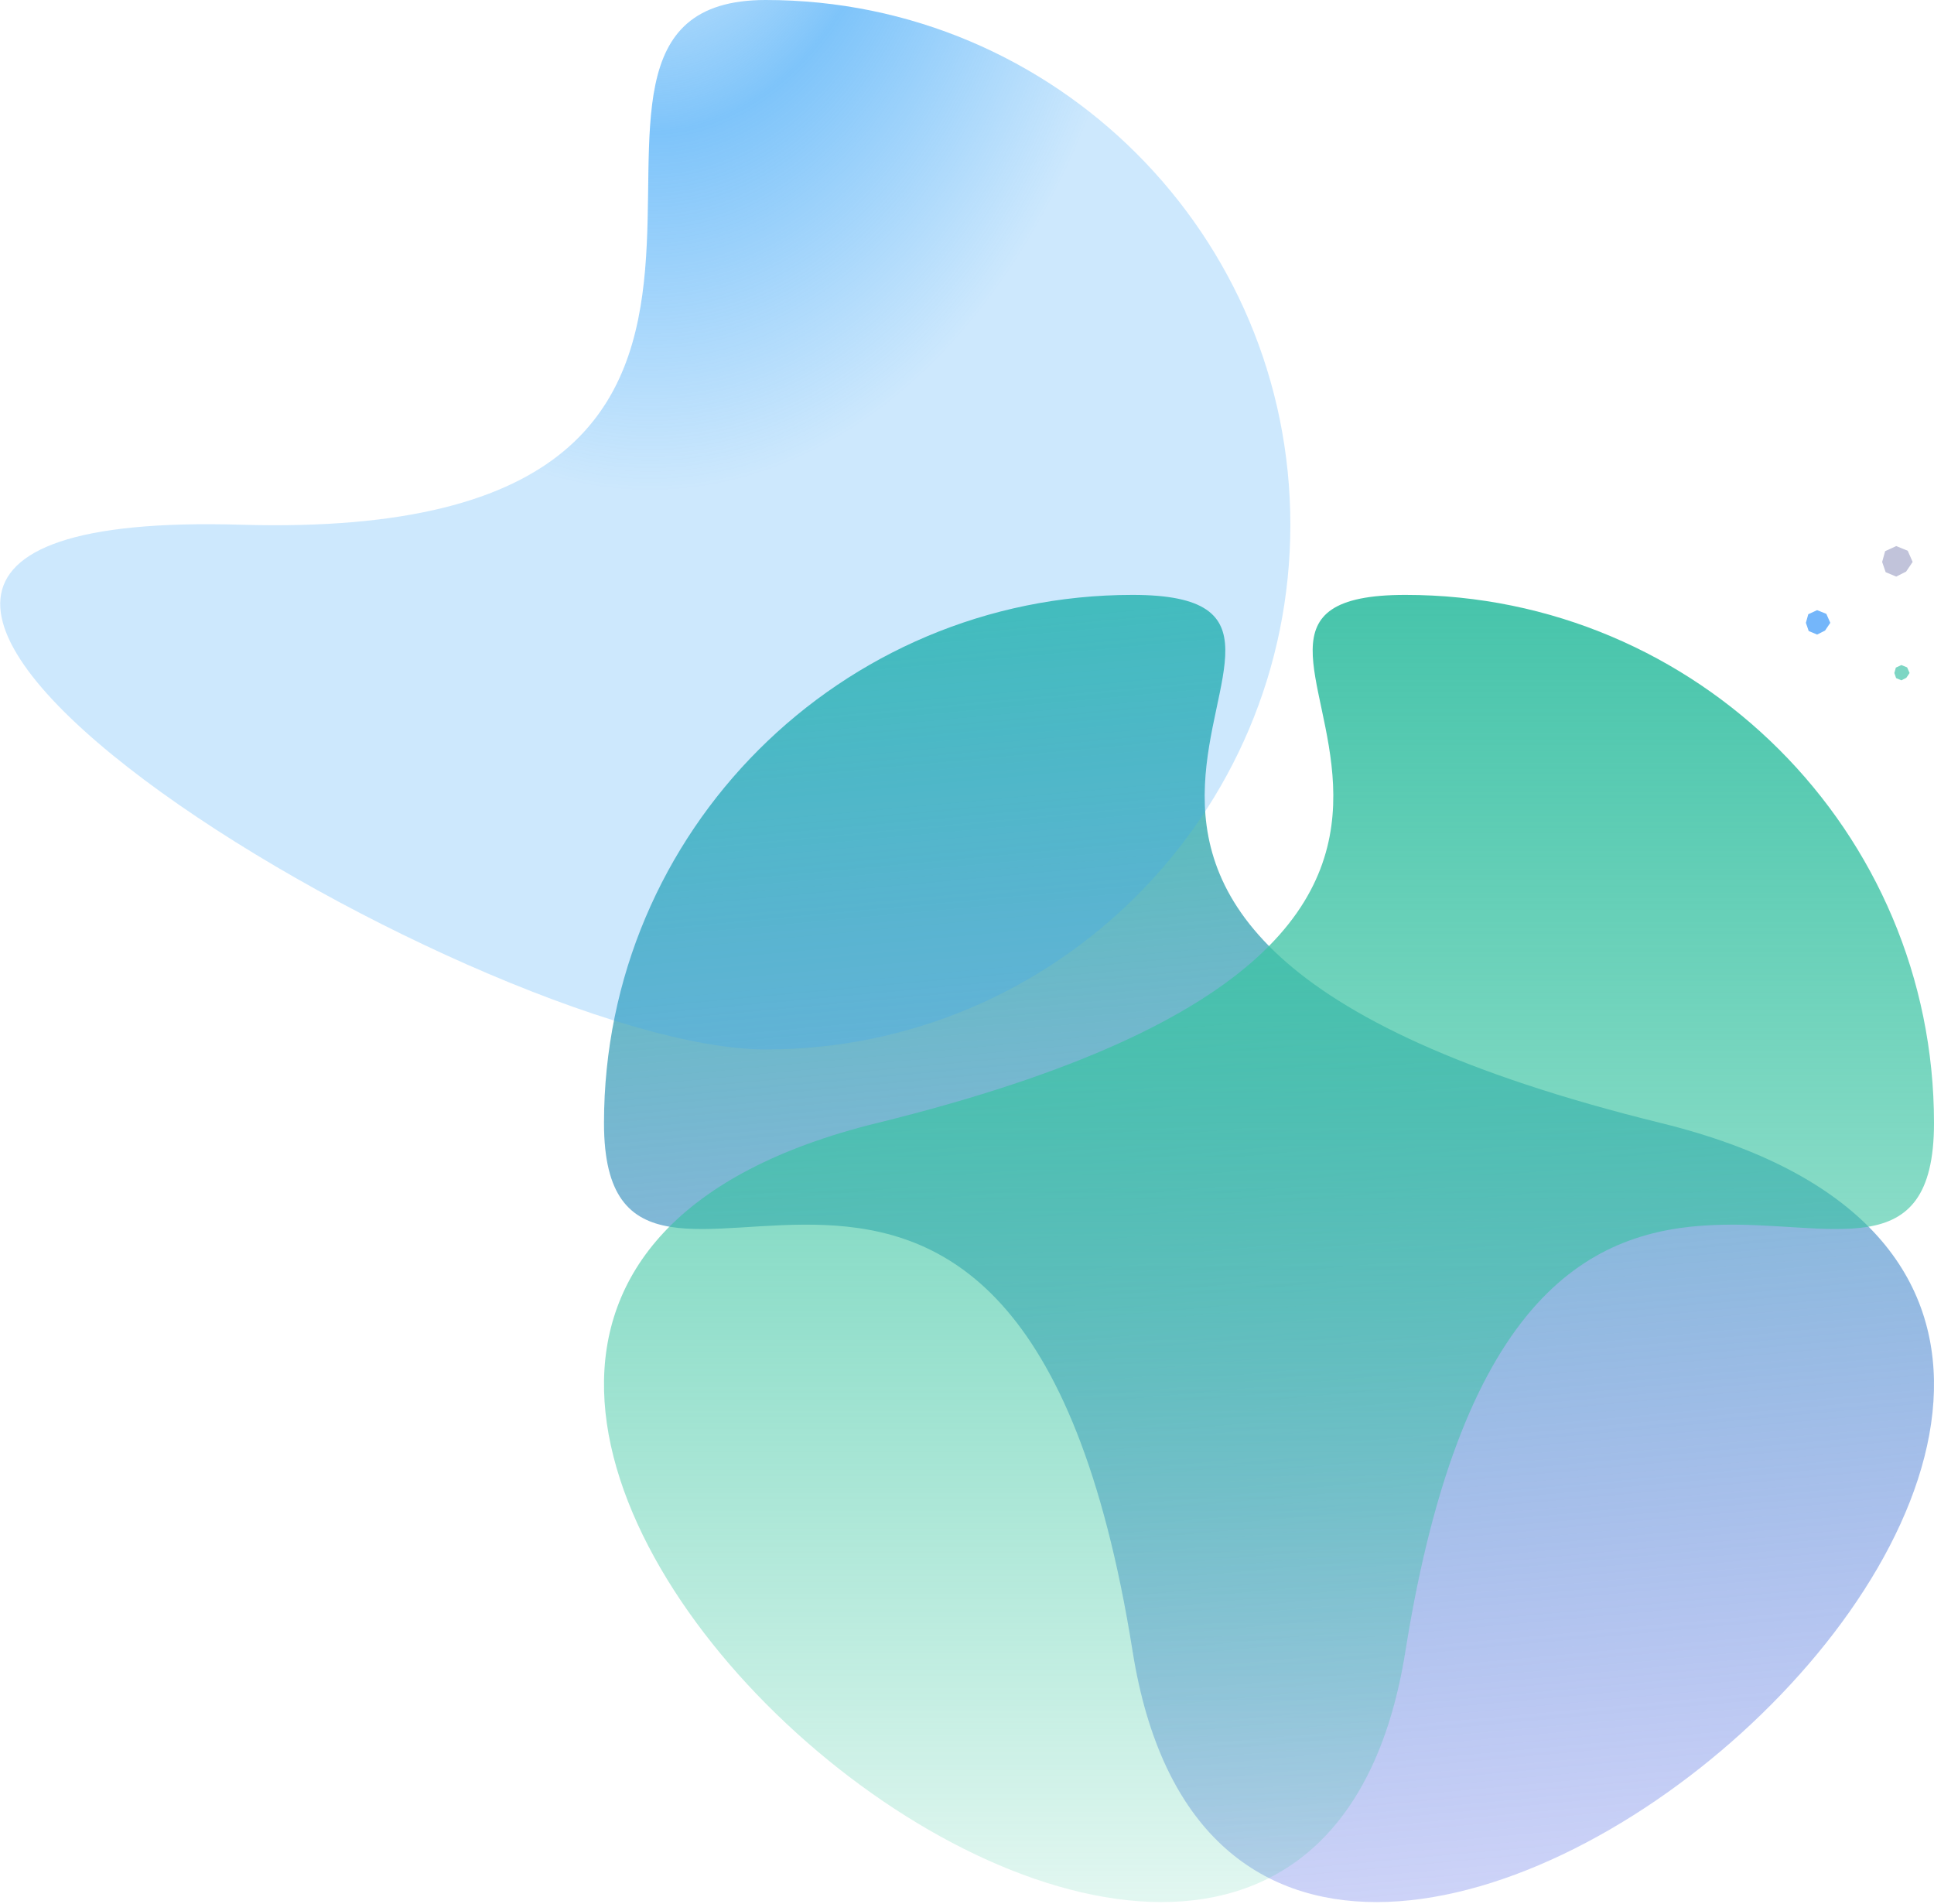
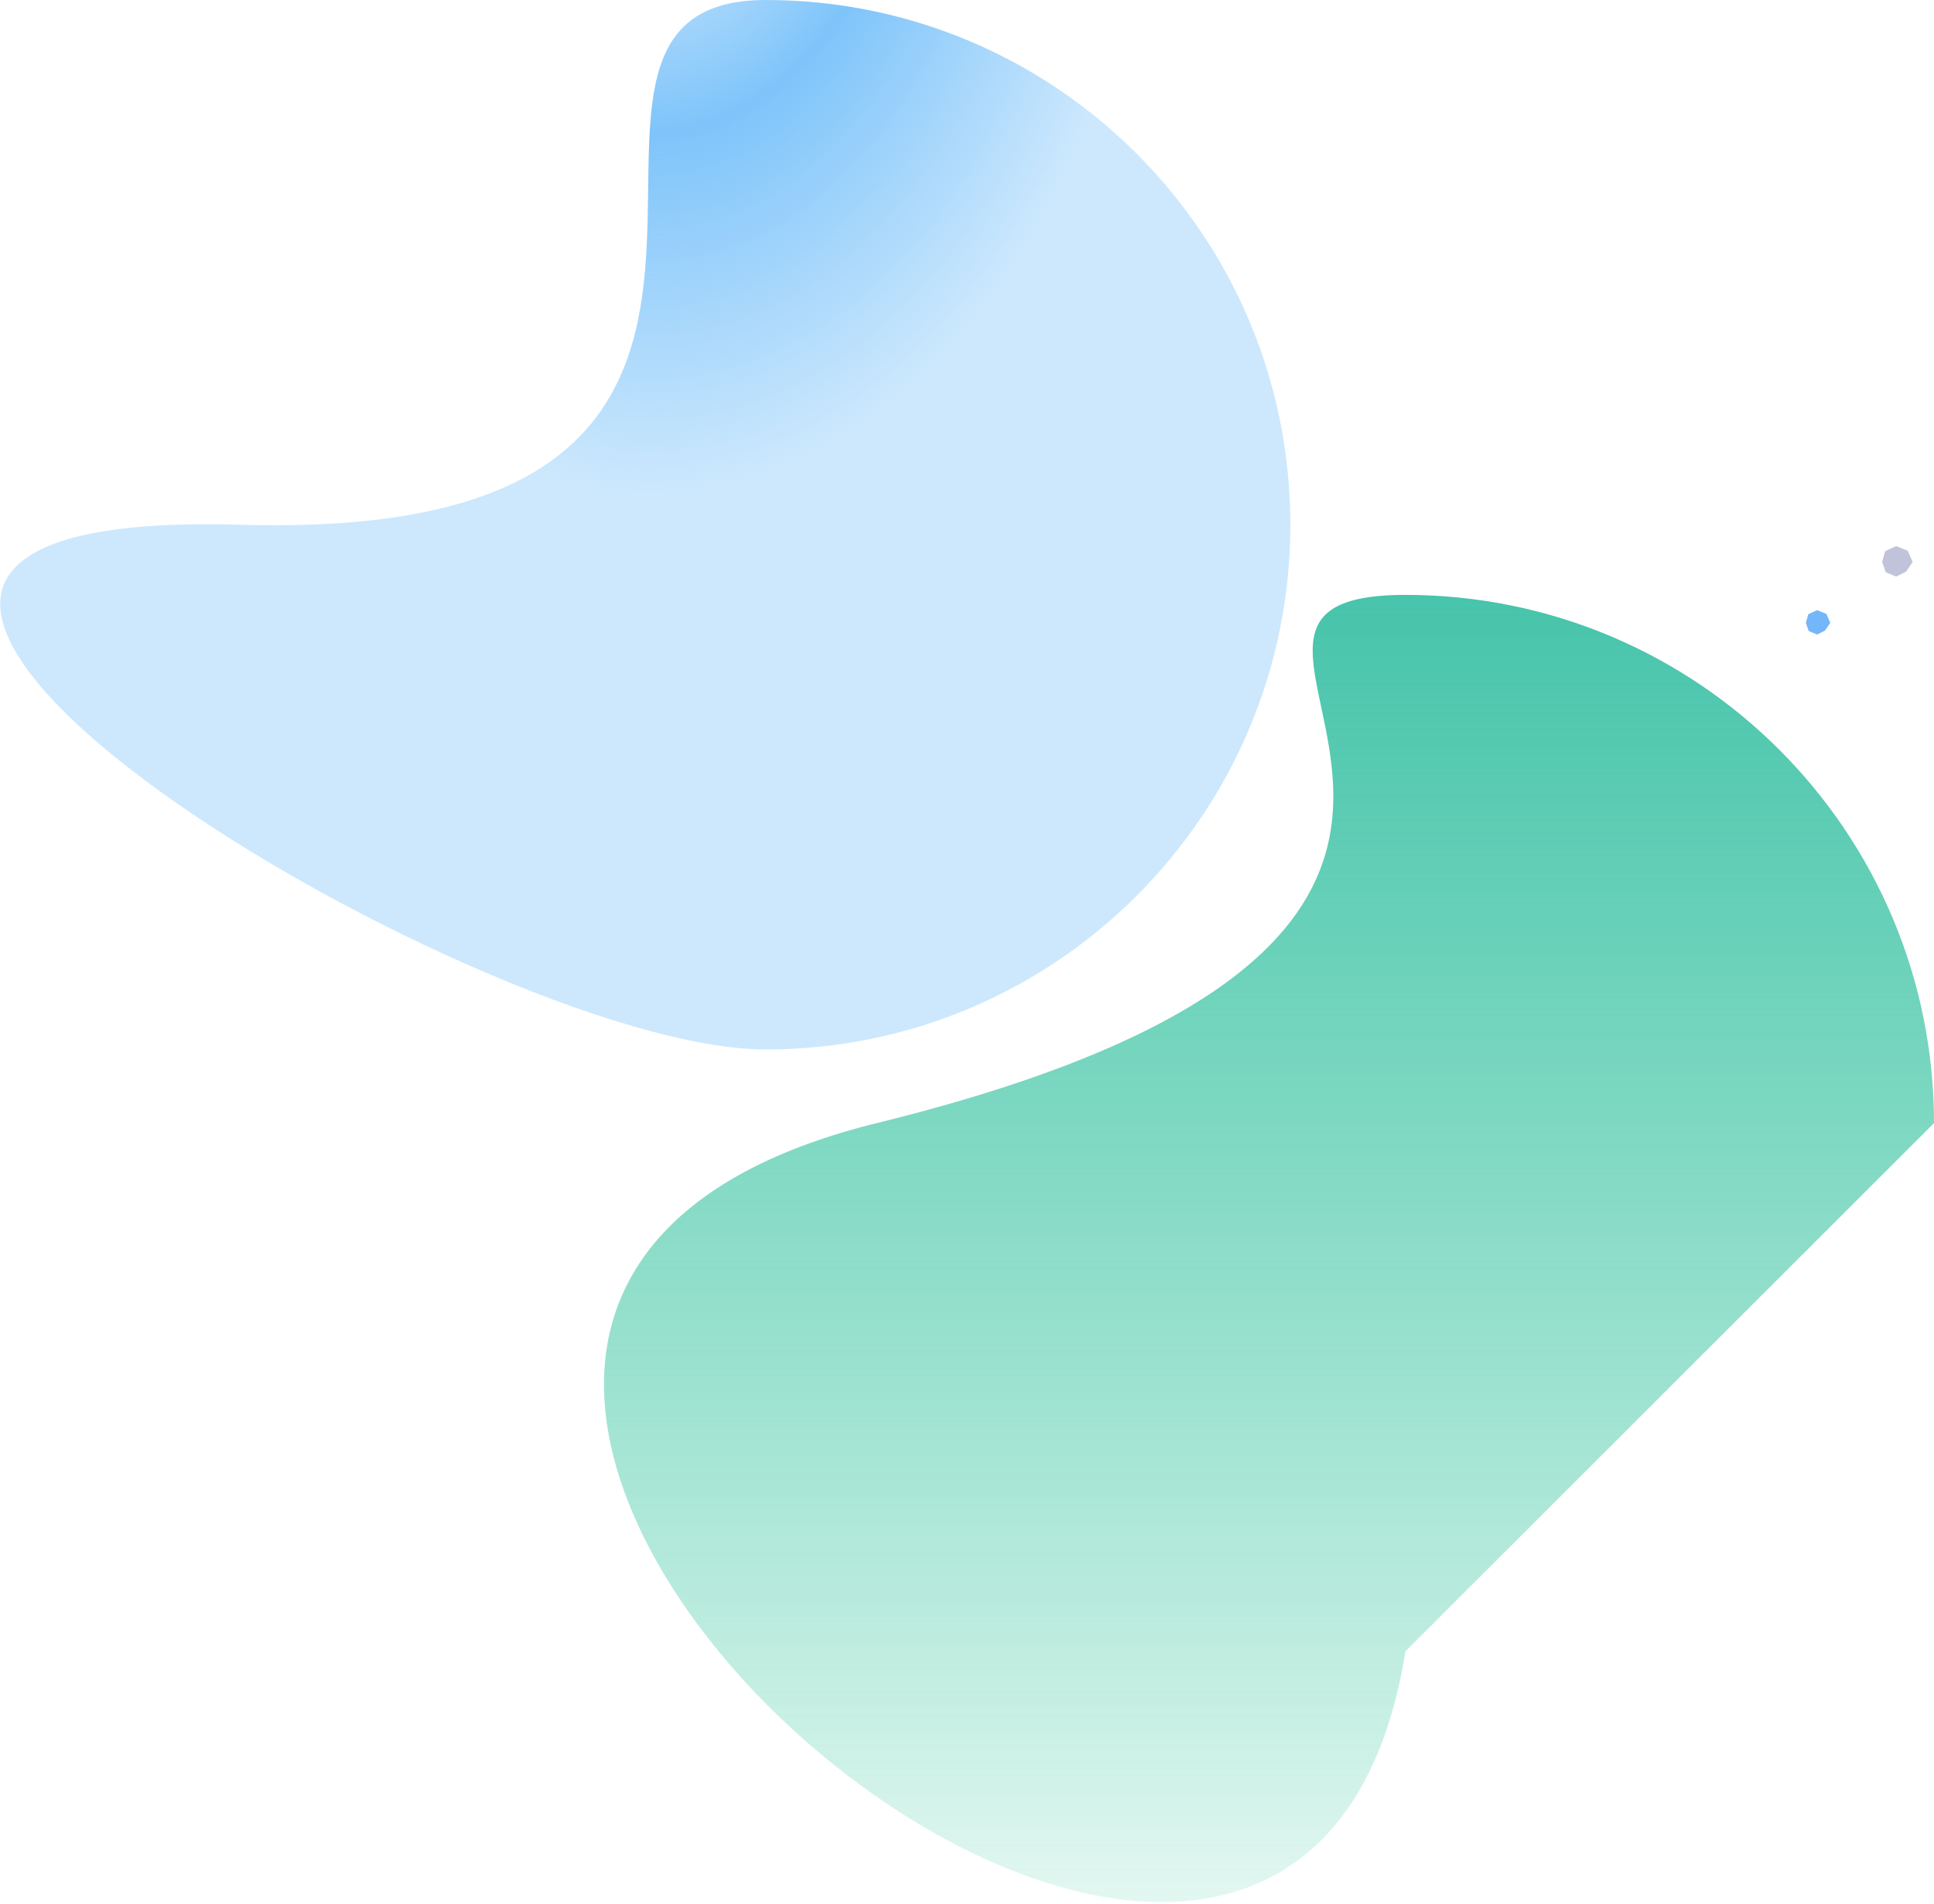
<svg xmlns="http://www.w3.org/2000/svg" width="634" height="624" viewBox="0 0 634 624" fill="none">
-   <path fill-rule="evenodd" clip-rule="evenodd" d="M371.286 541.278c37.75 237.363 436.799-108.302 173.285-173.139C281.058 303.302 466.99 195 371.286 195S198 272.517 198 368.14c0 95.621 135.536-64.225 173.286 173.138z" fill="url(#a)" />
  <path fill-rule="evenodd" clip-rule="evenodd" d="M251 344c94.993 0 172-77.007 172-172S345.993 0 251 0s46.934 178.387-172 172c-218.934-6.387 77.007 172 172 172z" fill="url(#b)" />
-   <path fill-rule="evenodd" clip-rule="evenodd" d="M460.714 541.278c-37.75 237.363-436.799-108.302-173.285-173.139C550.942 303.302 365.01 195 460.714 195S634 272.517 634 368.14c0 95.621-135.536-64.225-173.286 173.138z" fill="url(#c)" />
+   <path fill-rule="evenodd" clip-rule="evenodd" d="M460.714 541.278c-37.75 237.363-436.799-108.302-173.285-173.139C550.942 303.302 365.01 195 460.714 195S634 272.517 634 368.14z" fill="url(#c)" />
  <path fill-rule="evenodd" clip-rule="evenodd" d="M621.608 179l-3.624 1.667-.984 3.53 1.158 3.36 3.45 1.443 3.249-1.639 2.143-3.165-1.62-3.674-3.772-1.522z" fill="#C1C3DA" />
-   <path fill-rule="evenodd" clip-rule="evenodd" d="M623.304 218l-1.812.833-.492 1.765.579 1.68 1.725.722 1.624-.82 1.072-1.582-.81-1.837-1.886-.761z" fill="#34BFA3" fill-opacity=".64" />
  <path fill-rule="evenodd" clip-rule="evenodd" d="M595.686 200l-2.899 1.334-.787 2.823.926 2.688 2.76 1.155 2.6-1.31 1.714-2.533-1.295-2.94-3.019-1.217z" fill="#268DF7" fill-opacity=".64" />
  <defs>
    <linearGradient id="a" x1="416" y1="195" x2="469.5" y2="778" gradientUnits="userSpaceOnUse">
      <stop stop-color="#47C4AB" />
      <stop offset="1" stop-color="#4234F8" stop-opacity="0" />
    </linearGradient>
    <radialGradient id="b" cx="0" cy="0" r="1" gradientUnits="userSpaceOnUse" gradientTransform="matrix(-1.056 -243.476 166.169 -.72 212 -82)">
      <stop stop-color="#36A3F7" stop-opacity="0" />
      <stop offset=".517" stop-color="#36A3F7" stop-opacity=".64" />
      <stop offset="1" stop-color="#36A3F7" stop-opacity=".25" />
    </radialGradient>
    <linearGradient id="c" x1="416" y1="195" x2="416" y2="623.48" gradientUnits="userSpaceOnUse">
      <stop stop-color="#47C4AB" />
      <stop offset="1" stop-color="#21C192" stop-opacity=".13" />
    </linearGradient>
  </defs>
</svg>